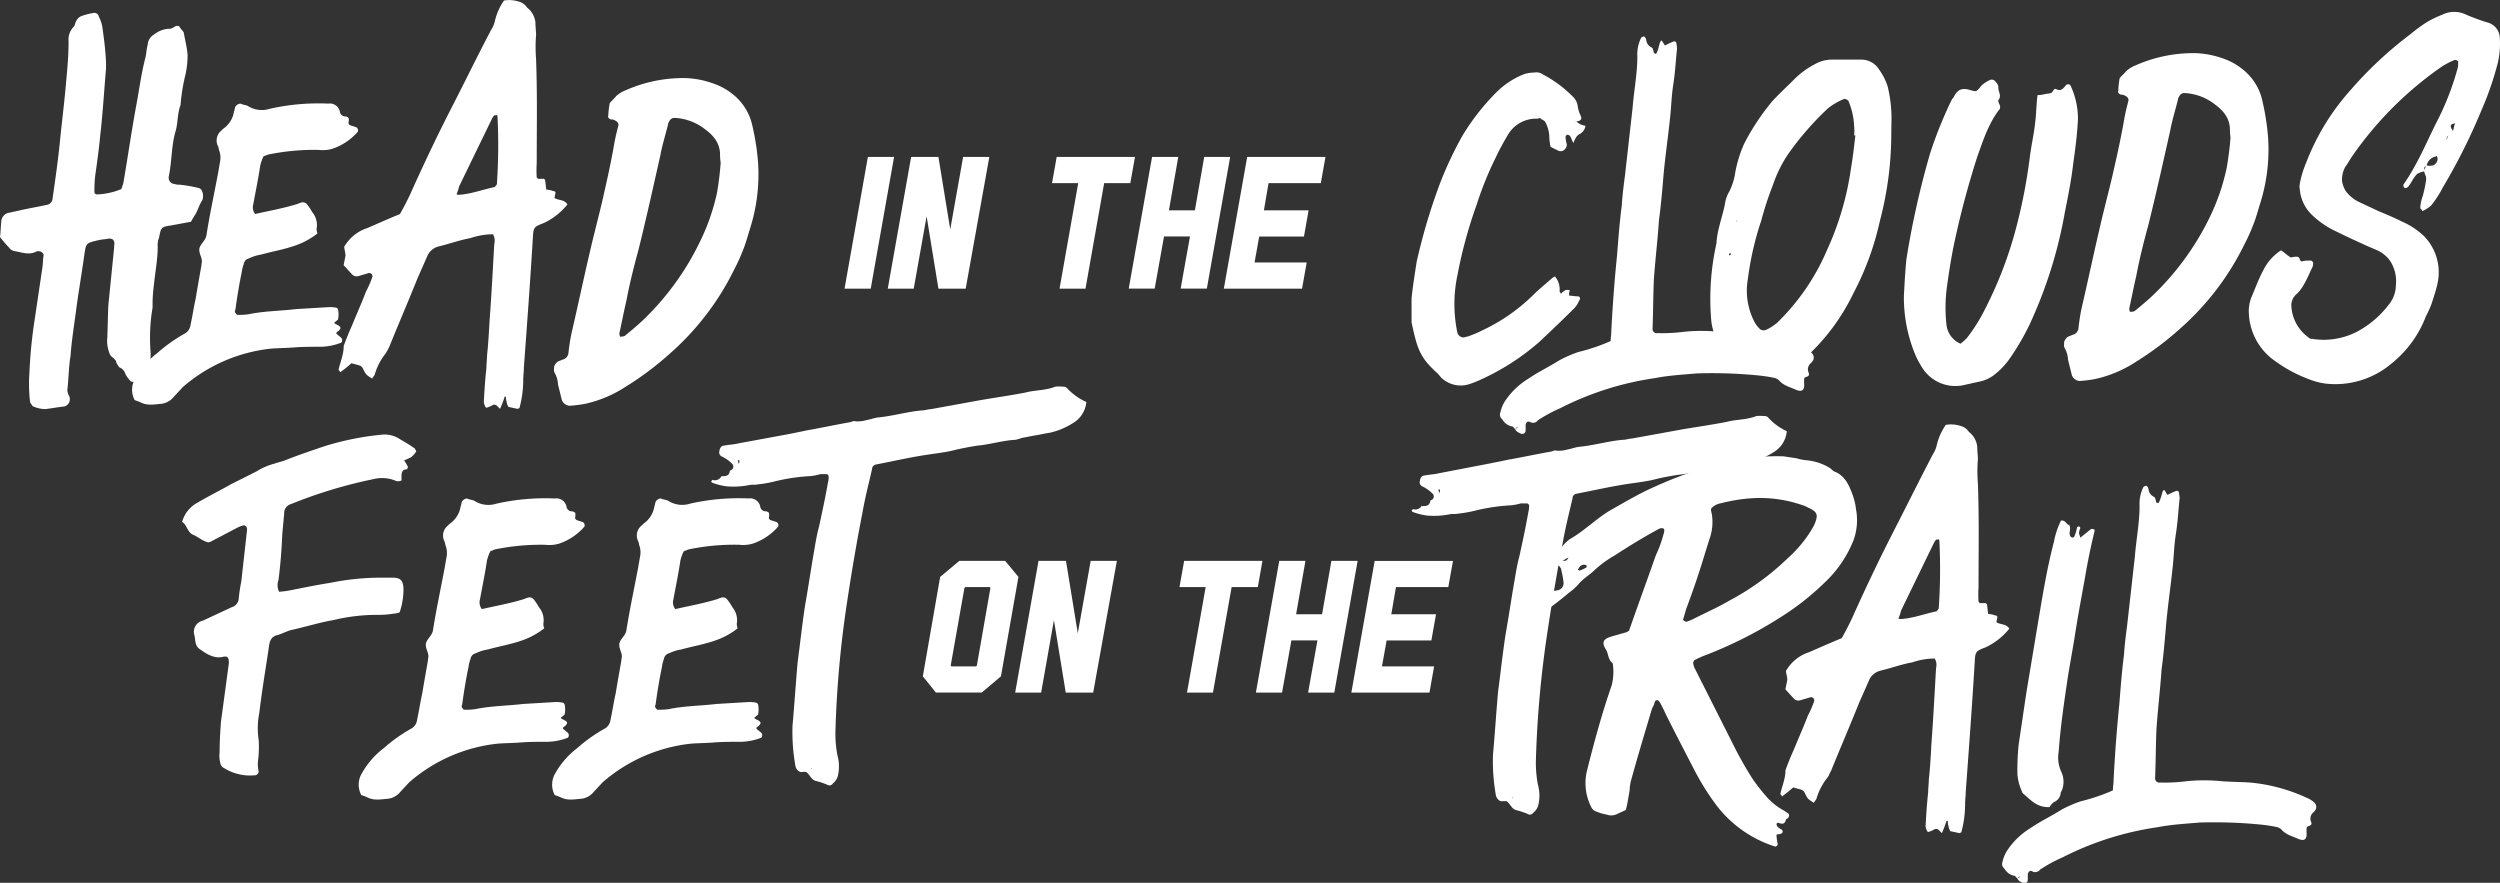
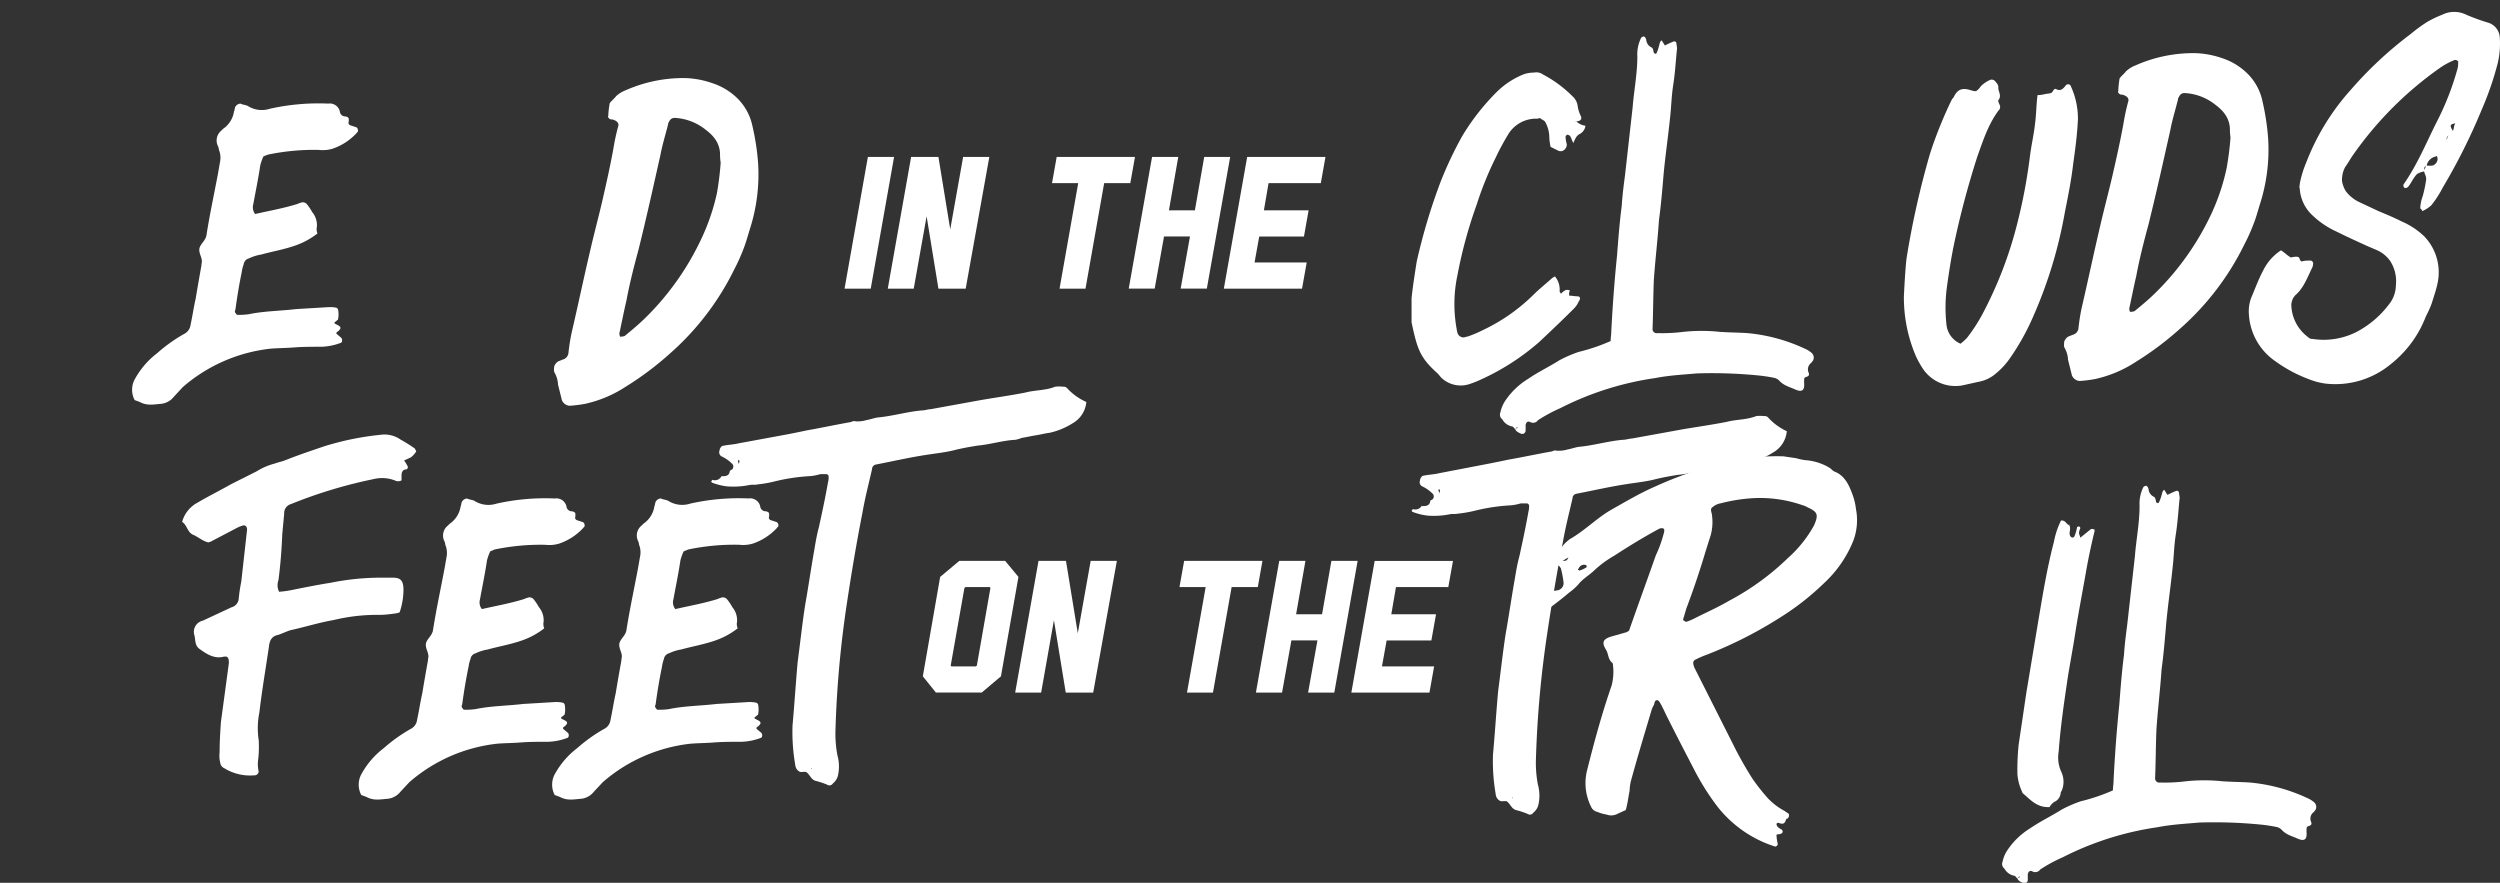
<svg xmlns="http://www.w3.org/2000/svg" id="Layer_1" data-name="Layer 1" viewBox="0 0 535.47 189.08">
  <rect x="0" y="0" width="535.47" height="189.08" fill="#333333" stroke="none" />
  <defs>
    <style>.cls-1{fill:#fff;}</style>
  </defs>
  <title>dragana-cejovic-head-in-the-clouds-feet-on-the-trail-slogan</title>
-   <path class="cls-1" d="M40.92,47.49l-4.39.82c-2.2.27-2.06.69-2.47,2.61a4.35,4.35,0,0,0-.28,1.92c0,2.75-.55,5.49-.82,8.24a33.2,33.2,0,0,0-.28,3.71v1.1a38.55,38.55,0,0,0-.41,9.75,9.48,9.48,0,0,1-.55,3.43.48.48,0,0,0-.14.27,8.36,8.36,0,0,1-2.88,2.47c-.14,0-.69,0-.82-.27a8.57,8.57,0,0,1-1-1.37,2.16,2.16,0,0,0-1.37-1.51L25,77.84c-.14-.27-.14-.69-.41-.82-.28-.41-.82-.55-1.1-1.24a8,8,0,0,1-.55-2.61c.14-2.61.14-5.22.27-7.83L24.45,53v-.27c.28-1.65-.69-1.79-1.79-1.51a11.87,11.87,0,0,0-2.33.41c-1.79.41-1.92.69-2.2,2.47-.55,4-1.24,8-1.78,11.95-.42,3.3-1,6.73-1.24,10.16-.41,2.47-.41,4.94-.69,7.42a3.3,3.3,0,0,0,.41,1.24,1.6,1.6,0,0,1-1.1,2.2c-1.37.14-2.75.41-4,.55A6.55,6.55,0,0,1,7,87l-.55-.82a34,34,0,0,1-.14-6.45A100.85,100.85,0,0,1,7.42,68.5L9.07,57.38c.14-1,.14-1.92.27-2.75,0-.41-.55-.82-1-.82a1,1,0,0,0-.69.14c-1.51.69-2.88.14-4.39-.14A1.82,1.82,0,0,1,1.92,53C1.23,52.3.69,51.61,0,50.79c.14-1,.14-2.06.27-3.3a2,2,0,0,1,1.65-1.92L4.53,45c1.79-.41,3.57-.69,5.36-1.1a1.47,1.47,0,0,0,1.37-1.37c.55-3.84,1.1-7.69,1.51-11.54.41-4.39,1-8.79,1.37-13.18.28-3,.55-6,.55-8.93a3.92,3.92,0,0,1,1.1-3.16c.28-.27.28-.82.55-1.24a2.13,2.13,0,0,1,1-1,14.25,14.25,0,0,1,2.61-.69,1,1,0,0,1,1.24.82,8,8,0,0,1,.69,1.92c.28,1.92.55,3.84.69,5.77a27.18,27.18,0,0,1,.14,3.43c-.41,4.67-.69,9.48-1.24,14.28-.27,2.88-.69,5.91-1.1,8.79a27.77,27.77,0,0,0-.14,3.43.62.62,0,0,0,.41.41A14.79,14.79,0,0,0,26,40.49l.41-1.24c1-5.77,1.79-11.4,2.89-17.3.55-3,1-6.32,1.78-9.34.28-1,.28-2.06.55-3A2.73,2.73,0,0,1,33,7.39a5.54,5.54,0,0,1,3.43-1.24c.42,0,.82-.41,1.24-.55.14-.14.55,0,.69,0,.28.55.82,1,1,1.37.28,1.65.69,3.16.82,4.81a19.72,19.72,0,0,1-.41,4,40.34,40.34,0,0,0-1.1,6.73c-.69,1.78-.55,3.71-1,5.36-1,3.3-.82,6.59-1.51,9.89a1.34,1.34,0,0,0,1.24,1.65,2.35,2.35,0,0,0,1,.14,29.49,29.49,0,0,1,3.43.55c.55.14,1.1.14,1.38.69a2.71,2.71,0,0,1,.14,2.06c-.69,1-1,2.34-1.65,3.3A13.11,13.11,0,0,0,40.92,47.49Z" />
  <path class="cls-1" d="M56.44,33.48a10.82,10.82,0,0,0-.69,1.92c-.41,2.75-1,5.63-1.51,8.38a2.32,2.32,0,0,0,.41,2.06c3-.69,6.18-1.24,9.2-2.2.14-.14.42-.14.69-.27a1.17,1.17,0,0,1,1.23.41,11.22,11.22,0,0,1,1.1,1.65,4.34,4.34,0,0,1,1,3.16A2.34,2.34,0,0,0,68,50a16.37,16.37,0,0,1-4.81,2.61c-2.33.82-4.81,1.24-7.28,1.92a9.65,9.65,0,0,0-2.61.82,1.48,1.48,0,0,0-1.1,1.24,7.29,7.29,0,0,0-.41,1.65c-.55,2.61-1,5.36-1.37,8.1a.61.61,0,0,0,0,.69c.14.14.27.41.41.41a14.89,14.89,0,0,0,2.47-.14c3.29-.69,6.73-.69,10.16-1.1l6.86-.41A6.74,6.74,0,0,1,72,65.9a.62.62,0,0,1,.41.41,5.24,5.24,0,0,1,0,2.06c0,.14-.28.27-.41.41-.55.41-.55.41.27.82s.82.69.28,1.24c-.28.27-.82.41-.28.82l.82.69c.28.27.28,1-.14,1.1a12.85,12.85,0,0,1-4,.82c-1.93,0-4,0-5.91.14-1.65.14-3.43.14-5.08.27a34.4,34.4,0,0,0-18.82,8.24L37.22,85a4,4,0,0,1-2.89,1.51c-1.51.14-2.88.41-4.39-.41l-1.1-.41A4.73,4.73,0,0,1,29,81a17.57,17.57,0,0,1,4.67-5.36,33.87,33.87,0,0,1,5.77-4.12,2.47,2.47,0,0,0,1.37-1.92c.42-1.92.69-3.84,1.1-5.63.41-2.47.82-4.81,1.24-7.14v-.27c.41-1.24-.69-2.2-.42-3.43.28-1,1.38-1.65,1.51-2.88.69-4.39,1.65-8.79,2.47-13.18l.41-2.34A4.54,4.54,0,0,0,47,32.39c-.14-.27-.14-.69-.27-1A2.72,2.72,0,0,1,47.38,28l.41-.41a5.47,5.47,0,0,0,2.33-3.71c.14-.27.14-.69.28-1a1.4,1.4,0,0,1,1.1-.69c.55.28,1.23.28,1.65.55a5.6,5.6,0,0,0,4.67.55,47.64,47.64,0,0,1,12.49-1.1,2.21,2.21,0,0,1,2.47,1.65,1.18,1.18,0,0,0,1.1,1.1,1,1,0,0,1,.82.41v.69a.58.58,0,0,0,.41.82l1.24.41a.85.85,0,0,1,.27,1c-.14,0-.14.14-.27.27a12.54,12.54,0,0,1-5.08,3.3,7.32,7.32,0,0,1-3,.27,48.39,48.39,0,0,0-10.85,1Z" />
-   <path class="cls-1" d="M118.79,42.41c.82.55,2.06.27,2.75,1.37a14.27,14.27,0,0,1-5.08,4c-2.2.82-2.2,1-2.33,3.16-.55,9.2-1.24,18.54-1.92,27.74,0,.82-.14,1.79-.14,2.75a22.78,22.78,0,0,1-.82,6c-.14,0-.27.14-.41.14l-1.92-.41a2.63,2.63,0,0,1-.41-1.1,3,3,0,0,1-.14-1.1h-.27c-.27.82-.55,1.65-1,2.61l-.55-.55a.85.85,0,0,0-1-.28,4.8,4.8,0,0,1-1.23.55c-.14.14-.41-.14-.41-.27a2.52,2.52,0,0,1-.28-1c.14-2.47.28-4.81.55-7.14,0-1,.14-1.92.14-2.75.27-2.47.41-5.08.55-7.55.41-5.49.69-11,1-16.34a2.72,2.72,0,0,0-.28-2.06,14.76,14.76,0,0,0-4.81.82c-2.33.41-4.53,1.24-6.86,1.79A3.6,3.6,0,0,0,91.46,55l-2.06,4.67c-1.92,4.81-4,9.61-6,14.56a16.47,16.47,0,0,1-.82,1.51,12.91,12.91,0,0,0-2.33,4.53l-.55.82c-1.23-.82-1.23-.69-1.92-2.06a1.39,1.39,0,0,0-1-.82l-1.51-.41a24.81,24.81,0,0,1-2.2,1.79c0,.14-.27.14-.27,0s-.28-.28-.28-.41c.41-1.79,1.1-3.3,1.1-5.08.55-1.51,1.1-2.88,1.78-4.39,1-2.47,2.06-4.81,3-7.28a21.7,21.7,0,0,0,1.37-3.16.83.83,0,0,0-.14-.55,1,1,0,0,0-.55-.27l-2.33.69a1.31,1.31,0,0,1-1.23-.27c-.69-.69-1.24-1.37-1.92-2.06L74,54.77c0-.69-.27-1.37-.27-1.92a8.87,8.87,0,0,1,4.94-4c2.34-1,4.67-2.06,7-3,1-1.79,1.92-3.57,2.75-5.49,2.61-5.77,5.35-11.54,8.24-17.17s5.63-11.26,8.52-16.76A5.92,5.92,0,0,0,106,4.51,12.58,12.58,0,0,1,107.95.11a6.76,6.76,0,0,1,3.29.27,3,3,0,0,1,1.65,1.24,4.63,4.63,0,0,1,1.79,3.16c0,1,.14,1.79.14,2.75a31.59,31.59,0,0,0,0,5.08c.28,7.42.14,14.83.14,22.25a24.41,24.41,0,0,0,0,3.16l.28.27h1.23c.14.14.27.14.27.27.14.69.14,1.37.28,2.06a4.07,4.07,0,0,1,1.37.27c.69.14.69.14.41,1.24Zm-12.5-2.75a.43.43,0,0,0,.14-.27,123.66,123.66,0,0,0,.14-14.28q0-.62-.41-.41h-.28a2.81,2.81,0,0,0-.55.82l-7,14.42a8,8,0,0,1-.55,1.65,1,1,0,0,0,.41.14c2.61-.14,5.08-1.1,7.69-1.65C106,40.08,106.16,39.8,106.3,39.67Z" />
  <path class="cls-1" d="M130.6,22.09c.42-.55,1-1,1.38-1.51A6.29,6.29,0,0,1,134,19.34a30.38,30.38,0,0,1,13-2.61,19.48,19.48,0,0,1,5.63,1.1,13.79,13.79,0,0,1,4.94,2.88,11.7,11.7,0,0,1,3.57,6.18,52.35,52.35,0,0,1,1.24,8.1,38.28,38.28,0,0,1-1.79,14.15c-.42,1.37-.82,2.88-1.38,4.26a39,39,0,0,1-1.92,4.26,58,58,0,0,1-13.87,18.13,66.12,66.12,0,0,1-9.34,7,26.08,26.08,0,0,1-8.79,3.71,27.18,27.18,0,0,1-3.3.41,1.92,1.92,0,0,1-1.65-1.24l-.82-3.3a5.66,5.66,0,0,0-.69-2.47c-.28-.41-.14-1-.14-1.37a2.14,2.14,0,0,1,.82-1.1l1-.41a1.62,1.62,0,0,0,1.24-1.37,41.55,41.55,0,0,1,.69-4.39c1.37-5.9,2.61-11.81,4-17.71.82-3.57,1.79-7.14,2.61-10.71s1.65-7.28,2.33-11a46.93,46.93,0,0,1,1-4.67c.28-.69-.14-1.24-1-1.51-.14-.14-.41,0-.69-.14s-.55-.41-.41-.69A18.71,18.71,0,0,1,130.6,22.09Zm23.76,12.77a12.76,12.76,0,0,1-.14-2.06c-.14-2.33-1.51-3.85-3.16-5.08a11.47,11.47,0,0,0-6.59-2.47,1.23,1.23,0,0,0-1.1.69c-.14.28-.27.41-.27.69-.55,2.2-1.24,4.39-1.65,6.59-1.51,6.73-3,13.46-4.67,20.19-1,3.71-1.92,7.28-2.61,11-.55,2.33-1,4.67-1.51,7a2.76,2.76,0,0,0,.14.69,2.33,2.33,0,0,0,1-.14c1.51-1.24,3-2.47,4.39-3.84A58.39,58.39,0,0,0,150,51.61a45.74,45.74,0,0,0,3.57-10.3A63.63,63.63,0,0,0,154.36,34.86Z" />
  <path class="cls-1" d="M89.16,96.68a4.74,4.74,0,0,1-1.1,1.24,15.92,15.92,0,0,1-1.51.69,11.61,11.61,0,0,1,.82,1.37c0,.14-.14.55-.27.55-.82,0-1.1.55-1.1,1.37v1a1.64,1.64,0,0,1-1.1.14,7.62,7.62,0,0,0-4.94-.41,101.44,101.44,0,0,0-17,5.08l-.69.27A2,2,0,0,0,60.87,110l-.41,4.39q-.2,5.15-.82,9.89a3.12,3.12,0,0,0,.14,2.47,20.93,20.93,0,0,0,2.89-.41c2.75-.55,5.49-1.1,8.1-1.51a54.79,54.79,0,0,1,11.54-1.1h1.78c1.65,0,2.33.55,2.33,2.61a15.3,15.3,0,0,1-.82,4.81,4,4,0,0,1-1.23.28,22.58,22.58,0,0,1-3,.27,39.68,39.68,0,0,0-9.89,1.1c-3.16.55-6.18,1.51-9.34,2.2-.82.27-1.65.69-2.61,1-1.37.27-1.79,1.24-1.92,2.47-.69,4.67-1.51,9.48-2.06,14.15a17,17,0,0,0-.14,5.91,23.77,23.77,0,0,1-.14,4.39,6.67,6.67,0,0,0,.14,2.33.92.92,0,0,1-1,.82A10.51,10.51,0,0,1,48,164.52a1.42,1.42,0,0,1-.82-1.1,6.47,6.47,0,0,1-.14-2.33c0-2.2.14-4.39.28-6.45l1.65-12.22a2.91,2.91,0,0,0,0-1.1c0-.27-.28-.69-.55-.69H48c-1.92.55-3.57-.41-5.08-1.51a2.11,2.11,0,0,1-1-1.37c-.14-.55-.14-1.1-.27-1.65a2.44,2.44,0,0,1,1.79-3.16l6.18-2.88a2.06,2.06,0,0,0,1.51-1.79,34,34,0,0,1,.55-3.71l1.24-11.12c0-.69-.41-1.1-1.1-.82a6.61,6.61,0,0,0-1,.41l-5.49,2.88c-.14.14-.42.14-.69.27-1.23-.27-2.06-1.1-3.3-1.65s-1.24-2.06-2.33-2.75a6.64,6.64,0,0,1,3.3-4.12c2.33-1.37,4.81-2.61,7.28-4L55,100.94a13.59,13.59,0,0,1,3.84-1.65c.69-.27,1.51-.41,2.2-.69,2.75-1.1,5.63-2.06,8.38-3a60.79,60.79,0,0,1,12.08-2.47,6,6,0,0,1,4.26,1,33.06,33.06,0,0,1,2.88,1.79C88.89,96,89,96.4,89.16,96.68Z" />
  <path class="cls-1" d="M105,118.1a10.82,10.82,0,0,0-.69,1.92c-.41,2.75-1,5.63-1.51,8.38a2.32,2.32,0,0,0,.41,2.06c3-.69,6.18-1.24,9.2-2.2.14-.14.42-.14.69-.27a1.17,1.17,0,0,1,1.23.41,11.22,11.22,0,0,1,1.1,1.65,4.34,4.34,0,0,1,1,3.16,2.34,2.34,0,0,0,.14,1.37,16.37,16.37,0,0,1-4.81,2.61c-2.33.82-4.81,1.24-7.28,1.92a9.65,9.65,0,0,0-2.61.82,1.48,1.48,0,0,0-1.1,1.24,7.29,7.29,0,0,0-.41,1.65c-.55,2.61-1,5.36-1.37,8.1a.61.61,0,0,0,0,.69c.14.14.27.41.41.41a14.89,14.89,0,0,0,2.47-.14c3.29-.69,6.73-.69,10.16-1.1l6.86-.41a6.74,6.74,0,0,1,1.65.14.62.62,0,0,1,.41.41,5.24,5.24,0,0,1,0,2.06c0,.14-.28.27-.41.41-.55.41-.55.41.27.82s.82.69.28,1.24c-.28.27-.82.41-.28.82l.82.69c.28.27.28,1-.14,1.1a12.85,12.85,0,0,1-4,.82c-1.93,0-4,0-5.91.14-1.65.14-3.43.14-5.08.27a34.4,34.4,0,0,0-18.82,8.24l-1.92,2.06a4,4,0,0,1-2.89,1.51c-1.51.14-2.88.41-4.39-.41l-1.1-.41a4.73,4.73,0,0,1,.14-4.67,17.57,17.57,0,0,1,4.67-5.36,33.87,33.87,0,0,1,5.77-4.12,2.47,2.47,0,0,0,1.37-1.92c.42-1.92.69-3.84,1.1-5.63.41-2.47.82-4.81,1.24-7.14v-.27c.41-1.24-.69-2.2-.42-3.43.28-1,1.38-1.65,1.51-2.88.69-4.39,1.65-8.79,2.47-13.18l.41-2.34a4.54,4.54,0,0,0-.14-2.33c-.14-.27-.14-.69-.27-1a2.72,2.72,0,0,1,.69-3.43l.41-.41a5.47,5.47,0,0,0,2.33-3.71c.14-.27.14-.69.28-1a1.4,1.4,0,0,1,1.1-.69c.55.28,1.23.28,1.65.55a5.6,5.6,0,0,0,4.67.55,47.64,47.64,0,0,1,12.49-1.1,2.21,2.21,0,0,1,2.47,1.65,1.18,1.18,0,0,0,1.1,1.1,1,1,0,0,1,.82.41v.69a.58.58,0,0,0,.41.82l1.24.41a.85.85,0,0,1,.27,1c-.14,0-.14.14-.27.27a12.54,12.54,0,0,1-5.08,3.3,7.32,7.32,0,0,1-3,.27,48.39,48.39,0,0,0-10.85,1Z" />
  <path class="cls-1" d="M146.43,118.1a10.82,10.82,0,0,0-.69,1.92c-.41,2.75-1,5.63-1.51,8.38a2.32,2.32,0,0,0,.41,2.06c3-.69,6.18-1.24,9.2-2.2.14-.14.42-.14.69-.27a1.17,1.17,0,0,1,1.23.41,11.22,11.22,0,0,1,1.1,1.65,4.34,4.34,0,0,1,1,3.16,2.34,2.34,0,0,0,.14,1.37,16.37,16.37,0,0,1-4.81,2.61c-2.33.82-4.81,1.24-7.28,1.92a9.65,9.65,0,0,0-2.61.82,1.48,1.48,0,0,0-1.1,1.24,7.29,7.29,0,0,0-.41,1.65c-.55,2.61-1,5.36-1.37,8.1a.61.61,0,0,0,0,.69c.14.14.27.41.41.41a14.89,14.89,0,0,0,2.47-.14c3.29-.69,6.73-.69,10.16-1.1l6.86-.41a6.74,6.74,0,0,1,1.65.14.62.62,0,0,1,.41.41,5.24,5.24,0,0,1,0,2.06c0,.14-.28.27-.41.41-.55.41-.55.41.27.82s.82.69.28,1.24c-.28.27-.82.41-.28.82l.82.69c.28.27.28,1-.14,1.1a12.85,12.85,0,0,1-4,.82c-1.93,0-4,0-5.91.14-1.65.14-3.43.14-5.08.27a34.4,34.4,0,0,0-18.82,8.24l-1.92,2.06a4,4,0,0,1-2.89,1.51c-1.51.14-2.88.41-4.39-.41l-1.1-.41a4.73,4.73,0,0,1,.14-4.67,17.57,17.57,0,0,1,4.67-5.36,33.87,33.87,0,0,1,5.77-4.12,2.47,2.47,0,0,0,1.37-1.92c.42-1.92.69-3.84,1.1-5.63.41-2.47.82-4.81,1.24-7.14v-.27c.41-1.24-.69-2.2-.42-3.43.28-1,1.38-1.65,1.51-2.88.69-4.39,1.65-8.79,2.47-13.18l.41-2.34A4.54,4.54,0,0,0,137,117c-.14-.27-.14-.69-.27-1a2.72,2.72,0,0,1,.69-3.43l.41-.41a5.47,5.47,0,0,0,2.33-3.71c.14-.27.14-.69.28-1a1.4,1.4,0,0,1,1.1-.69c.55.28,1.23.28,1.65.55a5.6,5.6,0,0,0,4.67.55,47.64,47.64,0,0,1,12.49-1.1,2.21,2.21,0,0,1,2.47,1.65,1.18,1.18,0,0,0,1.1,1.1,1,1,0,0,1,.82.41v.69a.58.58,0,0,0,.41.82l1.24.41a.85.85,0,0,1,.27,1c-.14,0-.14.14-.27.27a12.54,12.54,0,0,1-5.08,3.3,7.32,7.32,0,0,1-3,.27,48.39,48.39,0,0,0-10.85,1Z" />
  <path class="cls-1" d="M232.68,86.1a5.83,5.83,0,0,1-2.88,4.53,15.72,15.72,0,0,1-4.94,2.06c-1.1.14-2.06.41-3,.55s-2.06.41-3,.55a7.4,7.4,0,0,1-1.37.41c-2.75.14-5.35,1-8.1,1.24-1.65.27-3.3.55-5.08,1s-4,.69-6,1c-3.57.55-7.14,1.37-10.71,2.06a1,1,0,0,0-.82,1c-.69,3-1.51,6.18-2.06,9.34-1.24,6.32-2.33,12.77-3.3,19.23a224.4,224.4,0,0,0-2.47,27.19,24.84,24.84,0,0,0,.41,5.49,8.92,8.92,0,0,1,.14,4.26,3,3,0,0,1-1.1,1.78.86.86,0,0,1-1.23.28,17.34,17.34,0,0,0-2.47-.82c-1-.27-1.23-1.37-2.06-1.92h-.69c-.55.14-1-.14-1.37-.69a2.51,2.51,0,0,1-.28-1,41,41,0,0,1-.55-8.24c.41-4.53.69-9.06,1.1-13.6.55-4.12,1-8.38,1.65-12.5.69-3.84,1.23-7.69,1.92-11.54.27-1.65.55-3.3,1-4.94.69-3.16,1.37-6.32,1.92-9.48a4.26,4.26,0,0,0,.14-1.37.62.62,0,0,0-.41-.41h-1.38a10.84,10.84,0,0,1-2.06.41,41.39,41.39,0,0,0-8.1,1.24,27.28,27.28,0,0,1-3.3.55c-.55.14-1.24,0-1.78.14a17.46,17.46,0,0,1-4.67.28,12.87,12.87,0,0,1-3.3-.82.48.48,0,0,1-.14-.27c.14-.14.27-.41.41-.27a1.57,1.57,0,0,0,1.78-.82V102c.82,0,1.65,0,1.79-1.1,0-.14.42-.27.55-.41a.87.87,0,0,0-.14-1.24,7.89,7.89,0,0,0-2.2-1.51,1,1,0,0,1-.41-1.24c0-.41.41-1,.69-1,1.24-.27,2.33-.27,3.43-.55L168.82,93c1.37-.27,2.75-.55,4-.82,3.16-.55,6.32-1.24,9.48-1.79a1.21,1.21,0,0,1,1-.14,6.82,6.82,0,0,0,2.33-.28c.82-.14,1.51-.41,2.33-.55,3.16-.27,6.32-1.24,9.48-1.51.69,0,1.37-.27,1.92-.27l10.57-1.92c3.16-.55,6.45-1,9.75-1.65,2.06-.55,4.26-.41,6.32-1.24a6.62,6.62,0,0,1,1.65,0,1.07,1.07,0,0,1,1,.41A12.42,12.42,0,0,0,232.68,86.1ZM158.1,98.6a.19.19,0,0,0,0,.27l.14.55c0-.14.14-.41.14-.55S158.38,98.46,158.1,98.6Zm15.8,65.92h-.14l.14.27Z" />
  <path class="cls-1" d="M339.58,26.93a2.26,2.26,0,0,1-1.24,1.78c-.82.41-1,1.24-1.37,1.92-.28-.55-.41-1.1-.69-1.51a1.05,1.05,0,0,0-.55-.27.62.62,0,0,0-.41.41,6.93,6.93,0,0,0,.27,1.65,1.51,1.51,0,0,1-.82,1.37,1.17,1.17,0,0,1-1,0l-1.65-.82a10.84,10.84,0,0,1-.27-1.92,6.9,6.9,0,0,0-.82-3.3c-.14-.41-.69-.55-1-.82s-.55,0-.69,0a7,7,0,0,0-6.18,3.16c-1,1.65-1.92,3.3-2.75,5.08a71.65,71.65,0,0,0-4.12,10.16,98.38,98.38,0,0,0-4.12,15.11A29.69,29.69,0,0,0,312,70.47a5.91,5.91,0,0,0,.14.69,1.36,1.36,0,0,0,1.51,1.1c.28-.14.69-.14,1-.28a25.69,25.69,0,0,0,2.89-1.24,39.42,39.42,0,0,0,10.85-7.55c1.24-1.24,2.61-2.33,3.84-3.43a3,3,0,0,1,.82-.55,4.33,4.33,0,0,1,1,3.16c0,.14.14.27.28.55.55-.55,1.1-1.1,1.93-.69a1.53,1.53,0,0,0-.14,1.1c.55,0,1.24.14,1.79.14s.69.55.28,1a5,5,0,0,1-1.1,1.65c-2.47,2.47-4.94,4.81-7.42,7.14a50.84,50.84,0,0,1-12.63,8.1,20,20,0,0,1-2.61,1,6,6,0,0,1-5.77-1.51l-.69-.82c-3.84-3.43-4.4-5.22-5.63-11V63.87c.27-2.61.69-5.22,1.1-7.83a127.06,127.06,0,0,1,5.08-17,81,81,0,0,1,4.67-9.89,48.94,48.94,0,0,1,7.42-9.48,17.46,17.46,0,0,1,5.63-3.71,6.41,6.41,0,0,1,2.33-.41,2.39,2.39,0,0,1,1.93.41,26,26,0,0,1,6.32,4.67,3.36,3.36,0,0,1,1.1,2.06,6.83,6.83,0,0,0,.69,2.2c.28.69-.14,1.1-1.1,1.1v.14l.14-.14A3.21,3.21,0,0,0,339.58,26.93Z" />
  <path class="cls-1" d="M388.34,77.19l-.41.55a1.7,1.7,0,0,0-.55,2.06c.27.69-.14.82-.69,1-.14,0-.27.28-.27.55s0,.41,0,.69c.14,1.51-.41,2.06-1.92,1.37-1.24-.55-2.47-.82-3.44-1.92a2.21,2.21,0,0,0-1-.55,34.24,34.24,0,0,0-3.71-.55,101.2,101.2,0,0,0-12.91-.41c-3,.27-5.9.41-8.93,1a65.14,65.14,0,0,0-20.33,6.45A32.78,32.78,0,0,0,329.42,90a1.27,1.27,0,0,1-1.65.41c-.55-.27-.82,0-1,.55v1.24a.73.73,0,0,1-1,.69c-.55-.27-1-.41-1.24-1,.14-.14.41-.14.55-.28l-.14-.14-.41.41c-.27-.14-.41-.55-.69-.55a3,3,0,0,1-2.06-1.51,1.25,1.25,0,0,1-.41-1.51,7.08,7.08,0,0,1,1.23-2.75,15.79,15.79,0,0,1,4.67-4.39c2.2-1.51,4.53-2.61,6.73-4a26.77,26.77,0,0,1,4.12-1.79,40.43,40.43,0,0,0,6.86-2.33c0-.69.14-1.37.14-2.06.28-5.49.69-11,1.24-16.34.27-3.57.55-7.14,1-10.58.14-2.2.41-4.39.69-6.45l1.65-14.69c.28-3.57,1-7.14,1-10.85a8,8,0,0,1,.82-4,1,1,0,0,1,.55-.27.47.47,0,0,1,.27.14c.14.27.27.41.27.69a2,2,0,0,0,1.1,1.51c.41.14.41.82.55,1.24.14,0,.28.14.41.14l.14-.14a7.79,7.79,0,0,0,.55-1.65c.14-.41.14-.82.55-1.1l.69,1.1c.55-.27,1.1-.55,1.78-.82a.46.46,0,0,1,.69.41l.14,1c-.28,2.61-.41,5.22-.82,7.83s-.41,4.81-.69,7.14c-.41,4-1,8-1.37,11.95-.28,3.3-.55,6.59-1,9.89-.27,4.26-.82,8.65-1.1,12.91-.14,3.43-.14,6.87-.27,10.3a.9.9,0,0,0,1.1,1,36,36,0,0,0,5.49-.27,37.33,37.33,0,0,1,7.83,0c1.92.14,4,.14,5.91.27a36.89,36.89,0,0,1,12.49,3.43,4.79,4.79,0,0,1,1.1.69A1.34,1.34,0,0,1,388.34,77.19Z" />
-   <path class="cls-1" d="M405.09,28.44a73.31,73.31,0,0,1-2.47,19A60.89,60.89,0,0,1,397,62.77a44.89,44.89,0,0,1-9.89,13.46c-1.79,1.65-3.84,3.16-6.59,3.3a15.51,15.51,0,0,1-7-1,4.85,4.85,0,0,1-2.75-1.92c-.55-.82-1.51-1.24-2.06-2.2a12,12,0,0,1-2.2-6,54.39,54.39,0,0,1,1-15.66c0-.27.14-.41.14-.69.14-2.75,1.23-5.49,1.79-8.24a7.13,7.13,0,0,1,1-2.88,13.41,13.41,0,0,0,1.23-4,26.74,26.74,0,0,1,1.92-6.18,49.73,49.73,0,0,1,6-9.06c1.37-1.51,3-3,4.53-4.53a17.47,17.47,0,0,1,4.39-3.3,7.38,7.38,0,0,1,3.84-1.1h6.18a4.48,4.48,0,0,1,4,2.2,12.44,12.44,0,0,1,1.79,3.57,29.37,29.37,0,0,1,.82,6.87ZM370.48,54.26l-.14.14c0,.28.14.41.27.14.14,0,.14-.14.14-.27Zm1.37-6.87h.28l-.28-.14ZM397.4,29h-.27a10.39,10.39,0,0,0,0-2.06,15.26,15.26,0,0,0-1.24-5.36,1.57,1.57,0,0,0-.82-.41,13.34,13.34,0,0,0-3.57,2.06A63.63,63.63,0,0,0,383,33a27.8,27.8,0,0,0-3.3,6.73,69.73,69.73,0,0,0-2.47,7.55,65.09,65.09,0,0,0-2.88,12.63,14.44,14.44,0,0,0,1.24,8.65,6.16,6.16,0,0,0,1.37,1.92,1.26,1.26,0,0,0,1.37.14A9.79,9.79,0,0,0,380.78,69a47.92,47.92,0,0,0,10.58-15.52,62.81,62.81,0,0,0,5.08-17.3C396.85,33.8,397.13,31.33,397.4,29Z" />
  <path class="cls-1" d="M419.92,73.62a12.51,12.51,0,0,0,1.38-1.24,36.24,36.24,0,0,0,3.16-4.81,86.41,86.41,0,0,0,7.69-20,116.52,116.52,0,0,0,2.61-13.87c.28-2.33.82-4.67,1.1-7,.28-2.06.28-4.12.55-6.32a8,8,0,0,0,1.79-.27c1.24-.14,1.24-.14,1.65-.82,0-.14.41-.27.41-.27,1,.55,1.51.14,2.06-.55.14-.14.28-.41.55-.41a.83.83,0,0,1,.55.14,16.58,16.58,0,0,1,1.65,7.28c-.14,3.16-.55,6.32-1,9.48-.41,3.57-1.1,7-1.79,10.44a96.56,96.56,0,0,1-6.73,22.25,51,51,0,0,1-4.94,8.93,16.09,16.09,0,0,1-3.3,3.57A7.49,7.49,0,0,1,424,81.73l-3.71.82a8.37,8.37,0,0,1-8.52-3.71,22.24,22.24,0,0,1-1.37-2.47,31.9,31.9,0,0,1-2.61-12.91c.14-2.75.28-5.36.55-8a185.94,185.94,0,0,1,5.08-22.66A90,90,0,0,1,418,21.44a1.89,1.89,0,0,1,.42-.55c.82-1.79,1.92-2.2,3.84-1.51.27,0,.41.14.69.14s.14,0,.28,0c.55-.28.82-.82,1.23-1.24a7,7,0,0,1,1.65-1.1,1,1,0,0,1,1.37.41,1.74,1.74,0,0,1,.55,1c-.14,1,.82,1.79,0,2.88-.14.14.14.69.28,1a1.05,1.05,0,0,1-.28,1.24c-2.2,3-3.3,6.45-4.53,9.89a188.38,188.38,0,0,0-5.08,19.23c-.55,2.75-1,5.63-1.38,8.38a33.31,33.31,0,0,0-.14,8.24A5,5,0,0,0,419.92,73.62Z" />
  <path class="cls-1" d="M454,16.77c.42-.55,1-1,1.38-1.51A6.29,6.29,0,0,1,457.42,14a30.38,30.38,0,0,1,13-2.61,19.48,19.48,0,0,1,5.63,1.1A13.79,13.79,0,0,1,481,15.4a11.7,11.7,0,0,1,3.57,6.18,52.35,52.35,0,0,1,1.24,8.1,38.28,38.28,0,0,1-1.79,14.15c-.42,1.37-.82,2.88-1.38,4.26a39,39,0,0,1-1.92,4.26,58,58,0,0,1-13.87,18.13,66.12,66.12,0,0,1-9.34,7,26.08,26.08,0,0,1-8.79,3.71,27.18,27.18,0,0,1-3.3.41,1.92,1.92,0,0,1-1.65-1.24l-.82-3.3a5.66,5.66,0,0,0-.69-2.47c-.28-.41-.14-1-.14-1.37a2.14,2.14,0,0,1,.82-1.1l1-.41a1.62,1.62,0,0,0,1.24-1.37,41.55,41.55,0,0,1,.69-4.39c1.37-5.9,2.61-11.81,4-17.71.82-3.57,1.79-7.14,2.61-10.71s1.65-7.28,2.33-11a46.93,46.93,0,0,1,1-4.67c.28-.69-.14-1.24-1-1.51-.14-.14-.41,0-.69-.14s-.55-.41-.41-.69A18.71,18.71,0,0,1,454,16.77Zm23.76,12.77a12.76,12.76,0,0,1-.14-2.06c-.14-2.33-1.51-3.85-3.16-5.08a11.47,11.47,0,0,0-6.59-2.47,1.23,1.23,0,0,0-1.1.69c-.14.28-.27.41-.27.69-.55,2.2-1.24,4.39-1.65,6.59-1.51,6.73-3,13.46-4.67,20.19-1,3.71-1.92,7.28-2.61,11-.55,2.33-1,4.67-1.51,7a2.76,2.76,0,0,0,.14.69,2.33,2.33,0,0,0,1-.14c1.51-1.24,3-2.47,4.39-3.84a58.39,58.39,0,0,0,11.81-16.48A45.74,45.74,0,0,0,476.92,36,63.63,63.63,0,0,0,477.74,29.54Z" />
  <path class="cls-1" d="M535,13.47a66.22,66.22,0,0,1-3.44,10,127,127,0,0,1-8.38,16.75A21.86,21.86,0,0,1,520.73,44a7,7,0,0,1-1.65,1.1c-.14.14-.28.14-.28,0s-.41-.41-.41-.55a8.83,8.83,0,0,1,.55-2.61,27.63,27.63,0,0,0,.69-3.3c.14-.82-.27-1.24-.41-1.92a4.05,4.05,0,0,0-1.51.55c-.82.82-1.23,1.92-1.92,2.75a1,1,0,0,1-.55.27c-.41,0-.55-.55-.41-.82,2.88-4.12,4.81-8.79,7-13.18a59.17,59.17,0,0,0,4.53-11.54,4.18,4.18,0,0,0,.14-1.37c.14-.27-.28-.55-.69-.55a15.3,15.3,0,0,0-3.3,1.78,76.07,76.07,0,0,0-18.68,18.82c-.55.82-1,1.65-1.51,2.33a5.76,5.76,0,0,0-.69,3,6,6,0,0,0,.82,2.2,8,8,0,0,0,2.61,2.2l4.39,2.06c1.65.69,3.3,1.37,4.94,2.2a16.27,16.27,0,0,1,4.81,3.16,11.1,11.1,0,0,1,2.88,10.16c-.28,1.37-.82,2.88-1.24,4.26a23.82,23.82,0,0,1-1.24,2.75,23.82,23.82,0,0,1-7.42,10.16,18.61,18.61,0,0,1-14,4.26,14.46,14.46,0,0,1-3.3-.82,30.6,30.6,0,0,1-7.56-4,13.06,13.06,0,0,1-5.63-10,8.13,8.13,0,0,1,.55-3.71c.82-1.92,1.51-3.84,2.47-5.63a10.8,10.8,0,0,1,3.85-4.39c.69.41,1.23,1,2.06,1.51.27,0,.69-.14,1.1-.14s.69,0,.82.41.27.69.69.55,1.1-.14,1.65-.14c.28,0,.69.41.55.69a2,2,0,0,1-.27,1c-1,2.06-1.79,4.26-3.57,5.77l-.41.55a4,4,0,0,0-.41,1.37,8.85,8.85,0,0,0,3.57,7,1.24,1.24,0,0,0,1,.41A15.57,15.57,0,0,0,504.93,71a20.87,20.87,0,0,0,6.73-5.77,6.6,6.6,0,0,0,1.51-4.12,8,8,0,0,0-1.23-5.22,6.82,6.82,0,0,0-2.88-2.33l-1.92-.82c-2.2-1-4.53-2.06-6.73-3.16a18.41,18.41,0,0,1-5.08-3.43,8.5,8.5,0,0,1-2.75-5.77c-.14-.27,0-.69,0-1a21.81,21.81,0,0,1,1.37-4.53,50.16,50.16,0,0,1,9.48-15.52A82.9,82.9,0,0,1,516.33,7.29a33.67,33.67,0,0,1,3.57-2.61,22.33,22.33,0,0,1,3.16-1.51,5.81,5.81,0,0,1,5.22,0,44,44,0,0,0,4.53,1.65A3.51,3.51,0,0,1,535.42,8,18.25,18.25,0,0,1,535,13.47ZM519.22,36.41l.41-.82C519.22,35.72,519.22,36,519.22,36.41Zm2.88-2.33a.83.83,0,0,0-.14-.55c0-.14-.14-.14-.28,0a2.5,2.5,0,0,0-1.92,1.92,3.76,3.76,0,0,0,1.24,0c.27,0,.55-.28.69-.41A1.48,1.48,0,0,0,522.1,34.07ZM524,30l.41-1A1.48,1.48,0,0,0,524,30Zm1.92-3.57c-1.1.14-1.23.41-.69,1.37.14.14.14.14.14.27C525.67,27.48,525.53,26.93,525.94,26.38Z" />
  <path class="cls-1" d="M382.71,92.36a5.83,5.83,0,0,1-2.88,4.53,15.72,15.72,0,0,1-4.94,2.06c-1.1.14-2.06.41-3,.55s-2.06.41-3,.55a7.4,7.4,0,0,1-1.37.41c-2.75.14-5.35,1-8.1,1.24-1.65.27-3.3.55-5.08,1s-4,.69-6,1c-3.57.55-7.14,1.37-10.71,2.06a1,1,0,0,0-.82,1c-.69,3-1.51,6.18-2.06,9.34-1.24,6.32-2.33,12.77-3.3,19.23a224.4,224.4,0,0,0-2.47,27.19,24.84,24.84,0,0,0,.41,5.49,8.92,8.92,0,0,1,.14,4.26,3,3,0,0,1-1.1,1.78.86.86,0,0,1-1.23.28,17.34,17.34,0,0,0-2.47-.82c-1-.27-1.23-1.37-2.06-1.92h-.69c-.55.14-1-.14-1.37-.69a2.51,2.51,0,0,1-.28-1,41,41,0,0,1-.55-8.24c.41-4.53.69-9.06,1.1-13.6.55-4.12,1-8.38,1.65-12.5.69-3.84,1.23-7.69,1.92-11.54.27-1.65.55-3.3,1-4.94.69-3.16,1.37-6.32,1.92-9.48a4.26,4.26,0,0,0,.14-1.37.62.62,0,0,0-.41-.41h-1.38a10.84,10.84,0,0,1-2.06.41,41.39,41.39,0,0,0-8.1,1.24,27.28,27.28,0,0,1-3.3.55c-.55.14-1.24,0-1.78.14a17.46,17.46,0,0,1-4.67.28,12.87,12.87,0,0,1-3.3-.82.48.48,0,0,1-.14-.27c.14-.14.27-.41.41-.27a1.57,1.57,0,0,0,1.78-.82v.14c.82,0,1.65,0,1.79-1.1,0-.14.42-.27.55-.41a.87.87,0,0,0-.14-1.24,7.89,7.89,0,0,0-2.2-1.51,1,1,0,0,1-.41-1.24c0-.41.41-1,.69-1,1.24-.27,2.33-.27,3.43-.55l10.71-2.06c1.37-.27,2.75-.55,4-.82,3.16-.55,6.32-1.24,9.48-1.79a1.21,1.21,0,0,1,1-.14,6.82,6.82,0,0,0,2.33-.28c.82-.14,1.51-.41,2.33-.55,3.16-.27,6.32-1.24,9.48-1.51.69,0,1.37-.27,1.92-.27l10.57-1.92c3.16-.55,6.45-1,9.75-1.65,2.06-.55,4.26-.41,6.32-1.24a6.62,6.62,0,0,1,1.65,0,1.07,1.07,0,0,1,1,.41A12.42,12.42,0,0,0,382.71,92.36Zm-74.57,12.5a.19.19,0,0,0,0,.27l.14.55c0-.14.14-.41.14-.55S308.41,104.72,308.13,104.86Zm15.8,65.92h-.14l.14.27Z" />
  <path class="cls-1" d="M397,115.71a25.08,25.08,0,0,1-6.32,9.2,56,56,0,0,1-9.06,7.14,89.94,89.94,0,0,1-16.21,8.24,19.33,19.33,0,0,0-2.47,1.1,1,1,0,0,0-.28.55,3.19,3.19,0,0,0,.28,1.1L372,161c1.1,2.06,2.2,4,3.43,5.9a44.75,44.75,0,0,0,3.16,4,13.73,13.73,0,0,0,3.57,2.75l.82.55c.28.14.28.69,0,1s-.41.14-.41.27c-.28,1-.69,1.1-1.51.82-.27-.14-.55,0-.55.28a1,1,0,0,0,.27.55,2.82,2.82,0,0,0,.82.55c.41.41.27.82-.41,1a1.24,1.24,0,0,0-.69.14,9.34,9.34,0,0,0,.27,1.92c0,.41-.41.69-.69.55a25.46,25.46,0,0,1-12.22-8.51,53.82,53.82,0,0,1-5.08-8.1c-1.92-3.71-3.85-7.42-5.77-11.26-.41-.82-.82-1.78-1.37-2.75-.14-.27-.42-.69-.69-.69-.55,0-.55.55-.69,1a4.87,4.87,0,0,0-.55,1.24c-1.51,5.08-3,10-4.4,15.11a10.67,10.67,0,0,0-.27,2.06c-.28,1.37-.42,2.75-.82,4.12l-1.79.82a2.8,2.8,0,0,1-2.34.14,7.89,7.89,0,0,1-1.92-.55,1.89,1.89,0,0,1-1.37-1.1,11.28,11.28,0,0,1-.82-8c1.51-6,3.16-12.09,5.22-18a11.9,11.9,0,0,0,.28-4.39c0-.27-.14-.55-.28-.55-.82-.82-.69-1.92-1.24-2.75-1-1.65-.55-2.33,1.51-2.88l2.88-.82c.14,0,.14-.14.55-.28l.82-2.33c1.65-4.67,3.3-9.2,4.94-13.87a25.81,25.81,0,0,0,1.65-4.53,2,2,0,0,0,.14-1c0-.14-.28-.28-.42-.28s-.41,0-.69.14c-3.3,1.79-6.45,3.71-9.61,5.77a22.61,22.61,0,0,0-4.12,3c-1.1,1.1-2.61,1.92-3.57,3.16A13,13,0,0,1,336,127c-1.92,1.65-4,3.16-5.91,4.53-.41.41-.69.69-.55,1.24a2.62,2.62,0,0,1-.69,1.79v-.27c0,.14,0,.27-.14.27a6.68,6.68,0,0,1-1.65.14,4.06,4.06,0,0,0-.55-1.1c-.14-.41-.27-.55.14-.82a10.79,10.79,0,0,0,2.61-3.43,8.44,8.44,0,0,1,.82-1.51,5.17,5.17,0,0,1,.82-1l2.75-.41a1.55,1.55,0,0,0,1.23-1.79,21.43,21.43,0,0,0-.55-2.88,2.44,2.44,0,0,0-.55-.69,18.07,18.07,0,0,1-1.92,2.61H332c-1.23,1.1-2.47,2.33-3.71,3.57a.82.82,0,0,1-.55.14c-.28.14-.69-.27-.69-.69a4.7,4.7,0,0,1,.14-1.37,9.93,9.93,0,0,1,1.51-2.61,16.47,16.47,0,0,1,3.16-3,22.79,22.79,0,0,0,3.16-3.16,9,9,0,0,1,1.24-1.1c3.16-1.78,5.77-4.53,8.93-6.32s6.18-3.57,9.34-4.94a81,81,0,0,1,18.54-5.91,48.78,48.78,0,0,1,8.93-.55l2.75.41a12.39,12.39,0,0,0,1.92.41,11.66,11.66,0,0,1,5.22,1.65c.41.27.69.69,1.1.82,2.06.82,3,2.75,3.71,4.67a12.84,12.84,0,0,1,.82,3.3A12.58,12.58,0,0,1,397,115.71Zm-70,19h.14v.14Zm7.42-14.28c0,.14-.14.27-.42.55C334.23,120.79,334.37,120.65,334.37,120.37Zm1.65-1.1a11.94,11.94,0,0,0-1.37.82C335.6,120.1,335.6,120.1,336,119.28Zm3.85,1.92c-.14-.14-.28-.27-.42-.27a1.21,1.21,0,0,0-1.37.82c-.14,0-.14.14-.14.27a.48.48,0,0,1,.28.14,5.1,5.1,0,0,0,1.51-.69C339.86,121.47,339.86,121.34,339.86,121.2Zm47.38-12.5a4.91,4.91,0,0,0-1.24-.55,27.64,27.64,0,0,0-10.3-1.51,34.89,34.89,0,0,0-7.14,1.1,3.58,3.58,0,0,0-1.79.82c-.69.41-.14,1.24-.14,1.79a10.58,10.58,0,0,1-.55,5.08l-.82,2.61c-1.23,4.12-2.61,8.24-4.12,12.22l-.69,2.33c0,.14,0,.27.14.27a1,1,0,0,0,.55.27,11.63,11.63,0,0,0,1.92-.82c2.47-1.24,4.94-2.33,7.28-3.71a55.14,55.14,0,0,0,12.63-9.2,26.19,26.19,0,0,0,5.49-6.87C389.57,110.21,389.3,109.66,387.24,108.7Z" />
-   <path class="cls-1" d="M427.62,133.28c.82.55,2.06.27,2.75,1.37a14.3,14.3,0,0,1-5.08,4c-2.2.82-2.2,1-2.33,3.16-.55,9.2-1.24,18.54-1.92,27.74,0,.82-.14,1.79-.14,2.75a22.9,22.9,0,0,1-.82,6c-.14,0-.28.14-.41.14l-1.92-.41a2.63,2.63,0,0,1-.41-1.1,3,3,0,0,1-.14-1.1h-.28c-.27.82-.55,1.65-1,2.61l-.55-.55a.85.85,0,0,0-1-.28,4.82,4.82,0,0,1-1.24.55c-.14.14-.41-.14-.41-.27a2.52,2.52,0,0,1-.28-1c.14-2.47.28-4.81.55-7.14,0-1,.14-1.92.14-2.75.28-2.47.42-5.08.55-7.55.41-5.49.69-11,1-16.34a2.75,2.75,0,0,0-.28-2.06,14.78,14.78,0,0,0-4.81.82c-2.33.41-4.53,1.24-6.86,1.79a3.61,3.61,0,0,0-2.47,2.2l-2.06,4.67c-1.92,4.81-4,9.61-6,14.56-.28.41-.41,1-.82,1.51a13,13,0,0,0-2.33,4.53l-.55.82c-1.24-.82-1.24-.69-1.92-2.06a1.39,1.39,0,0,0-1-.82l-1.51-.41a25.28,25.28,0,0,1-2.2,1.79c0,.14-.27.14-.27,0s-.27-.28-.27-.41c.41-1.79,1.1-3.3,1.1-5.08.55-1.51,1.1-2.88,1.79-4.39,1-2.47,2.06-4.81,3-7.28a21.71,21.71,0,0,0,1.37-3.16.83.83,0,0,0-.14-.55,1.06,1.06,0,0,0-.55-.27l-2.34.69a1.31,1.31,0,0,1-1.23-.27c-.69-.69-1.23-1.37-1.92-2.06l.41-2.06c0-.69-.28-1.37-.28-1.92a8.86,8.86,0,0,1,4.94-4c2.33-1,4.67-2.06,7-3,1-1.79,1.92-3.57,2.75-5.49,2.61-5.77,5.36-11.54,8.24-17.17S411.14,102.8,414,97.3a5.79,5.79,0,0,0,.82-1.92A12.58,12.58,0,0,1,416.77,91a6.77,6.77,0,0,1,3.3.27,3,3,0,0,1,1.65,1.24,4.62,4.62,0,0,1,1.78,3.16c0,1,.14,1.79.14,2.75a30.92,30.92,0,0,0,0,5.08c.28,7.42.14,14.83.14,22.25a24.41,24.41,0,0,0,0,3.16l.28.27h1.23c.14.14.28.14.28.27.14.69.14,1.37.28,2.06a4.06,4.06,0,0,1,1.37.27c.69.14.69.14.42,1.24Zm-12.5-2.75a.42.42,0,0,0,.14-.27,123.66,123.66,0,0,0,.14-14.28c0-.41-.14-.55-.41-.41h-.27a2.89,2.89,0,0,0-.55.82l-7,14.42a8,8,0,0,1-.55,1.65,1.05,1.05,0,0,0,.41.14c2.61-.14,5.08-1.1,7.69-1.65C414.84,130.95,415,130.67,415.12,130.54Z" />
  <path class="cls-1" d="M448.63,113.78c-.82,3.3-1.51,6.73-2.06,10-.82,4.53-1.65,8.93-2.33,13.46L443,144.41c-.82,5.49-1.65,11-2.06,16.62a7.35,7.35,0,0,0,.55,4.26,5,5,0,0,1,.14,4c-.14.27-.27.41-.27.69a2.28,2.28,0,0,1-1.38,1.79,3.45,3.45,0,0,0-1,1.1c-2.75.14-4.12-1.65-5.77-3l-.41-1a10.73,10.73,0,0,1-.69-3,51.09,51.09,0,0,1,.27-6.45l1.65-11.12,2.47-14.83c1-5.9,1.92-11.67,3.43-17.44a17.59,17.59,0,0,1,1.51-4.53c1-.14,1.1.82,1.79,1,.41.82-.14,1.51.14,2.2a.62.62,0,0,0,.41.41c.14.14.55-.14.55-.28a8,8,0,0,0,.55-1.92.49.49,0,0,1,.28-.14.36.36,0,0,1,.41.41,2.56,2.56,0,0,0-.27,1c0,.27.27.69.27,1l2.2-1.79a.62.62,0,0,1,.69,0C448.63,113.23,448.63,113.65,448.63,113.78Zm-5.35-1.37a.13.13,0,0,1-.14-.14Z" />
  <path class="cls-1" d="M496,173.38l-.41.55A1.7,1.7,0,0,0,495,176c.28.69-.14.82-.69,1-.14,0-.28.28-.28.55s0,.41,0,.69c.14,1.51-.41,2.06-1.93,1.37-1.23-.55-2.47-.82-3.43-1.92a2.23,2.23,0,0,0-1-.55,34.35,34.35,0,0,0-3.71-.55,101.21,101.21,0,0,0-12.91-.41c-3,.27-5.91.41-8.93,1a65.14,65.14,0,0,0-20.33,6.45,32.45,32.45,0,0,0-4.81,2.61,1.27,1.27,0,0,1-1.65.41c-.55-.27-.82,0-1,.55v1.24a.73.73,0,0,1-1,.69c-.55-.27-1-.41-1.24-1,.14-.14.41-.14.55-.28l-.14-.14-.41.41c-.28-.14-.41-.55-.69-.55a3,3,0,0,1-2.06-1.51,1.25,1.25,0,0,1-.41-1.51,7.08,7.08,0,0,1,1.24-2.75,15.82,15.82,0,0,1,4.67-4.39c2.2-1.51,4.53-2.61,6.73-4a26.71,26.71,0,0,1,4.12-1.79,40.49,40.49,0,0,0,6.87-2.33c0-.69.14-1.37.14-2.06.27-5.49.69-11,1.23-16.34.28-3.57.55-7.14,1-10.58.14-2.2.42-4.39.69-6.45l1.65-14.69c.27-3.57,1-7.14,1-10.85a8,8,0,0,1,.82-4,1,1,0,0,1,.55-.27.48.48,0,0,1,.28.14c.14.27.28.41.28.69a2,2,0,0,0,1.1,1.51c.41.14.41.82.55,1.24.14,0,.27.14.41.14l.14-.14A7.65,7.65,0,0,0,463,106c.14-.41.14-.82.55-1.1l.69,1.1c.55-.27,1.1-.55,1.79-.82a.46.46,0,0,1,.69.41l.14,1c-.27,2.61-.41,5.22-.82,7.83s-.41,4.81-.69,7.14c-.41,4-1,8-1.37,11.95-.28,3.3-.55,6.59-1,9.89-.28,4.26-.82,8.65-1.1,12.91-.14,3.43-.14,6.87-.28,10.3a.91.91,0,0,0,1.1,1,36,36,0,0,0,5.49-.27,37.33,37.33,0,0,1,7.83,0c1.92.14,4,.14,5.9.27a36.92,36.92,0,0,1,12.5,3.43,4.91,4.91,0,0,1,1.1.69A1.34,1.34,0,0,1,496,173.38Z" />
  <path class="cls-1" d="M180.89,61.83l5-28.21h5.61l-5,28.21Z" />
  <path class="cls-1" d="M206.84,61.83H201l-2.53-15.51-2.76,15.51h-5.56l5-28.21H201l2.53,15.51,2.76-15.51h5.61Z" />
  <path class="cls-1" d="M242.1,39.22H236.5l-4,22.61h-5.56l4-22.61h-5.61l1-5.61H243.1Z" />
  <path class="cls-1" d="M263.49,33.61l-5,28.21h-5.61l2-11.17h-5.56l-2,11.17h-5.56l5-28.21h5.61l-2,11.44h5.56l2-11.44Z" />
  <path class="cls-1" d="M271.71,39.22l-1,5.83h9.58l-1,5.61h-9.58l-1,5.56h11.17l-1,5.61H262.13l5-28.21h16.77l-1,5.61Z" />
  <path class="cls-1" d="M218.14,123.57l-3.75,21.29-4.12,3.48h-9.81l-2.8-3.48,3.71-21.29,4.11-3.44h9.81Zm-6,2.35-.14-.18h-5.2l-.23.18-2.94,16.64.14.18H209l.23-.18Z" />
  <path class="cls-1" d="M234.15,148.34h-5.88l-2.53-15.51L223,148.34h-5.56l5-28.21h5.88l2.53,15.51,2.76-15.51h5.61Z" />
  <path class="cls-1" d="M269.41,125.74H263.8l-4,22.61h-5.56l4-22.61h-5.61l1-5.61H270.4Z" />
  <path class="cls-1" d="M290.79,120.13l-5,28.21h-5.61l2-11.17H276.6l-2,11.17H269l5-28.21h5.61l-2,11.44h5.56l2-11.44Z" />
  <path class="cls-1" d="M299,125.74l-1,5.83h9.58l-1,5.61H297l-1,5.56h11.17l-1,5.61H289.44l5-28.21h16.77l-1,5.61Z" />
</svg>